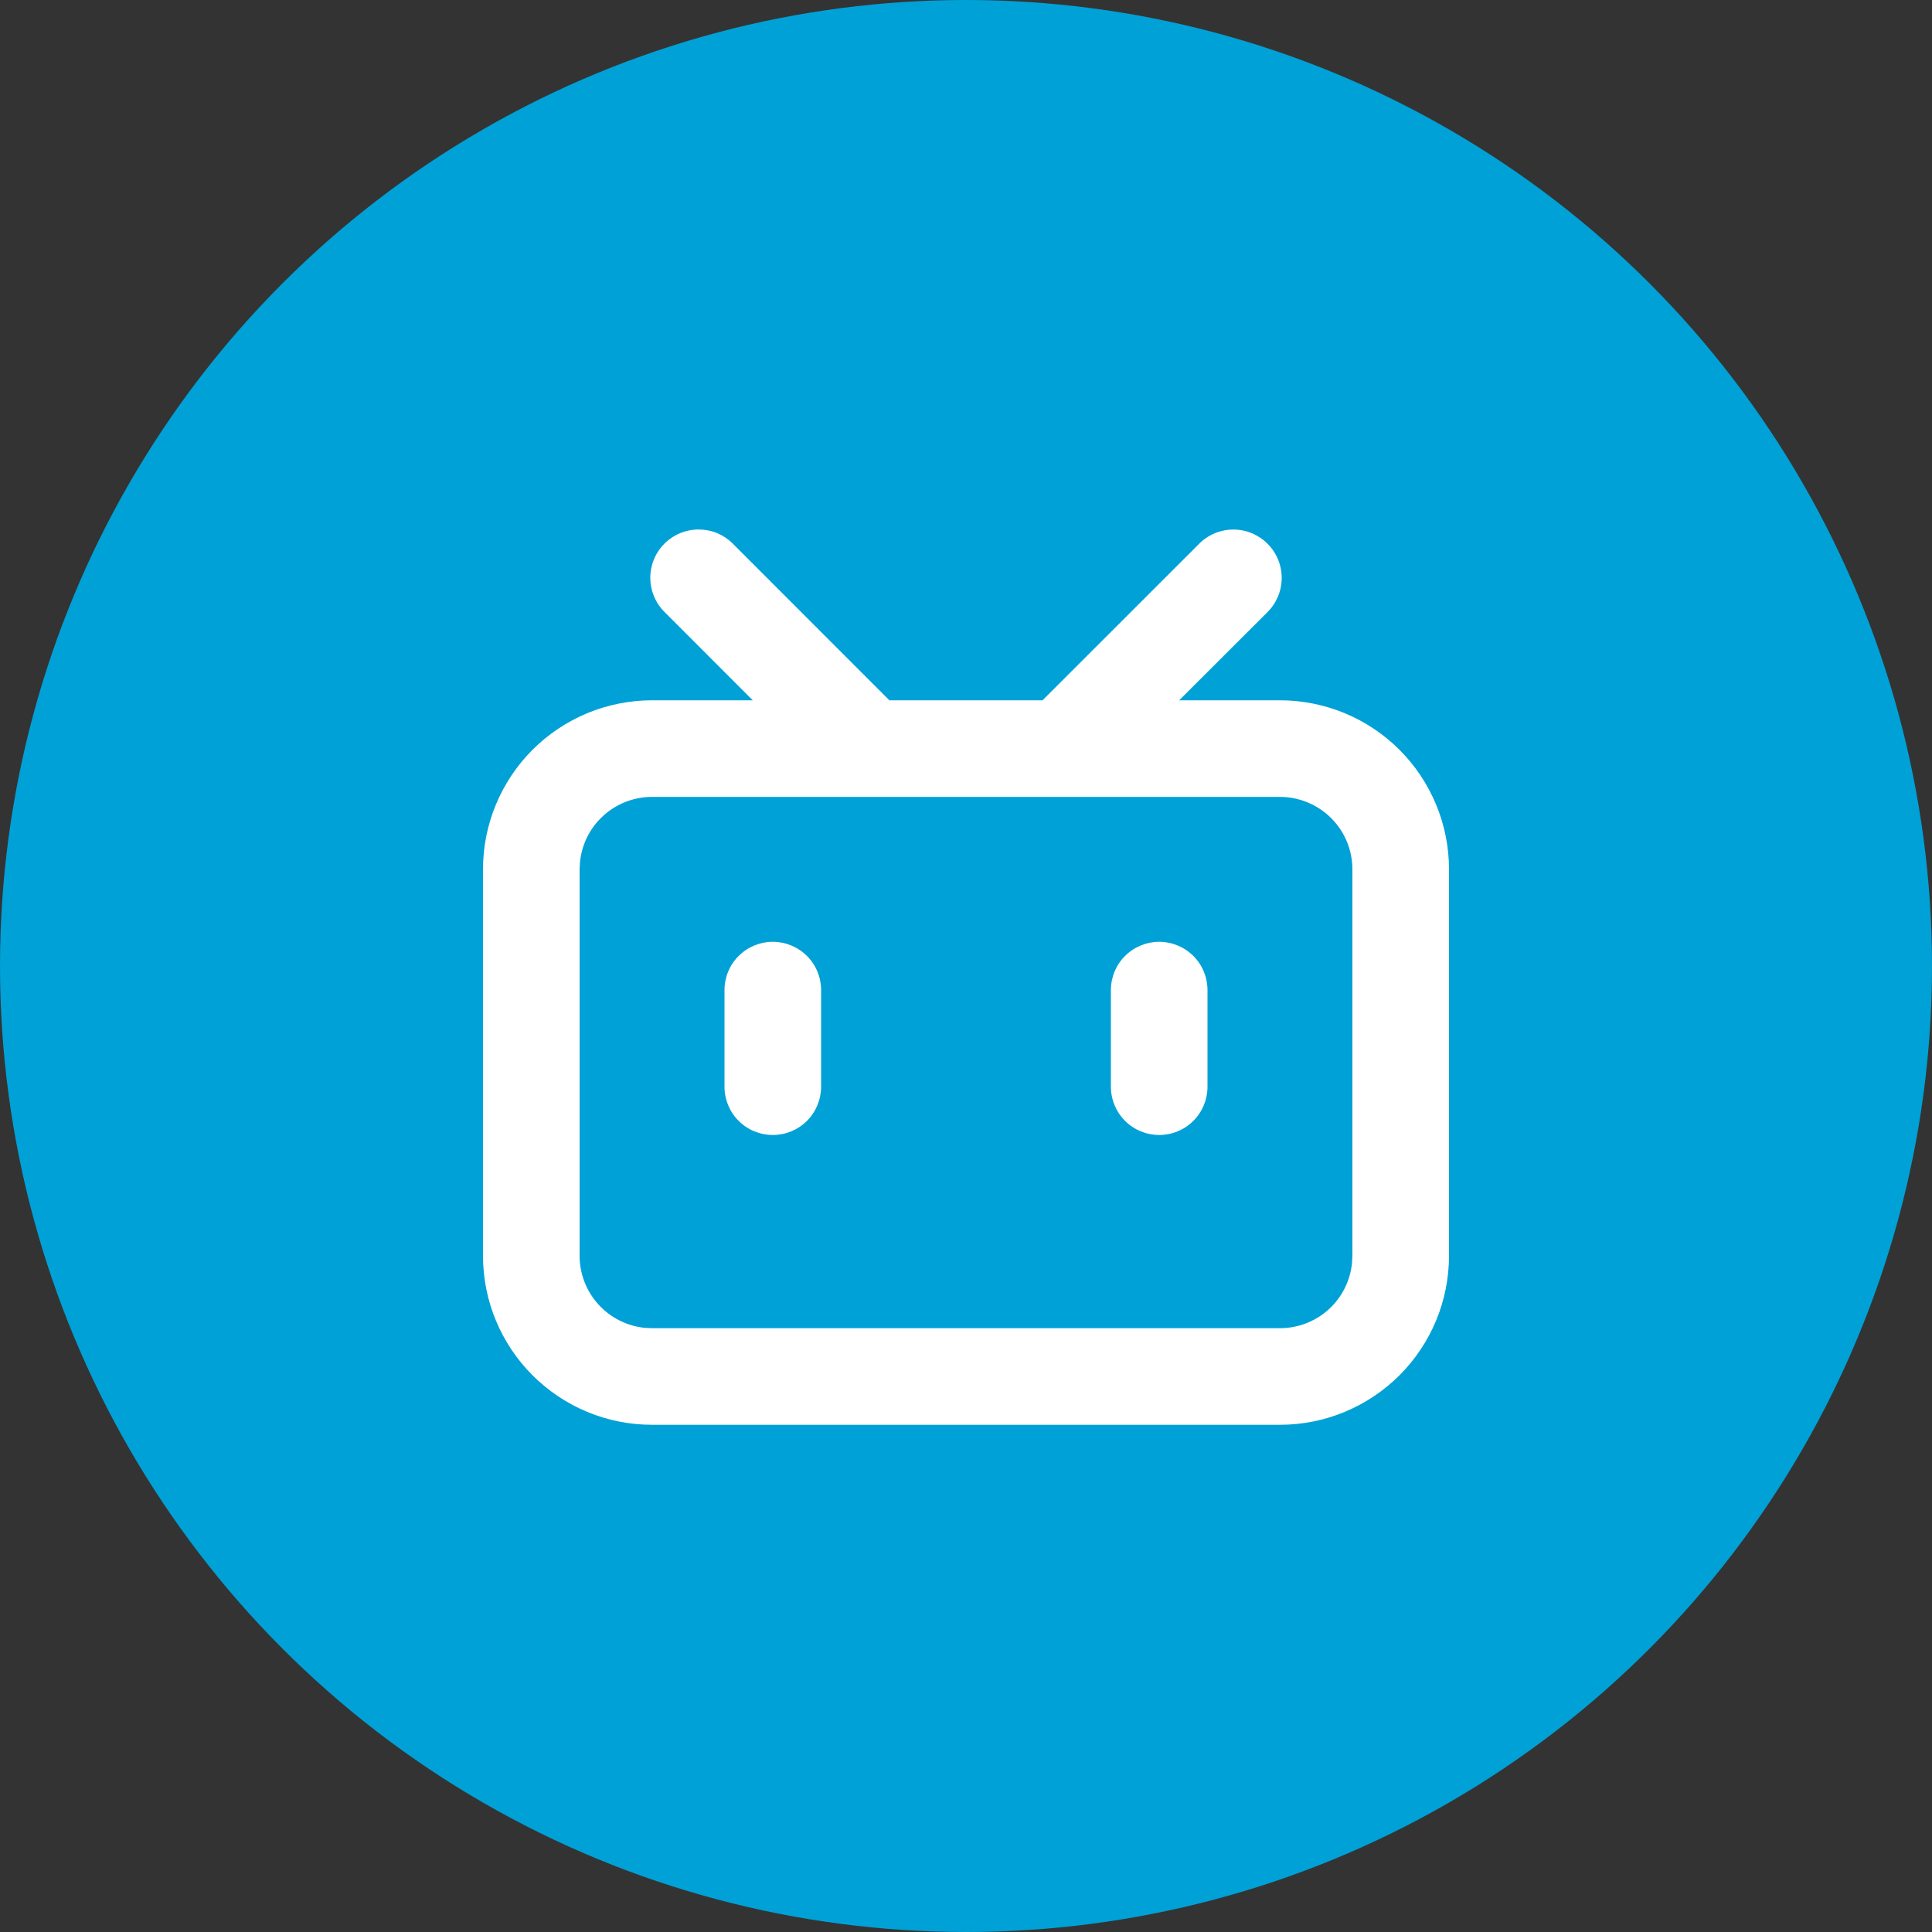
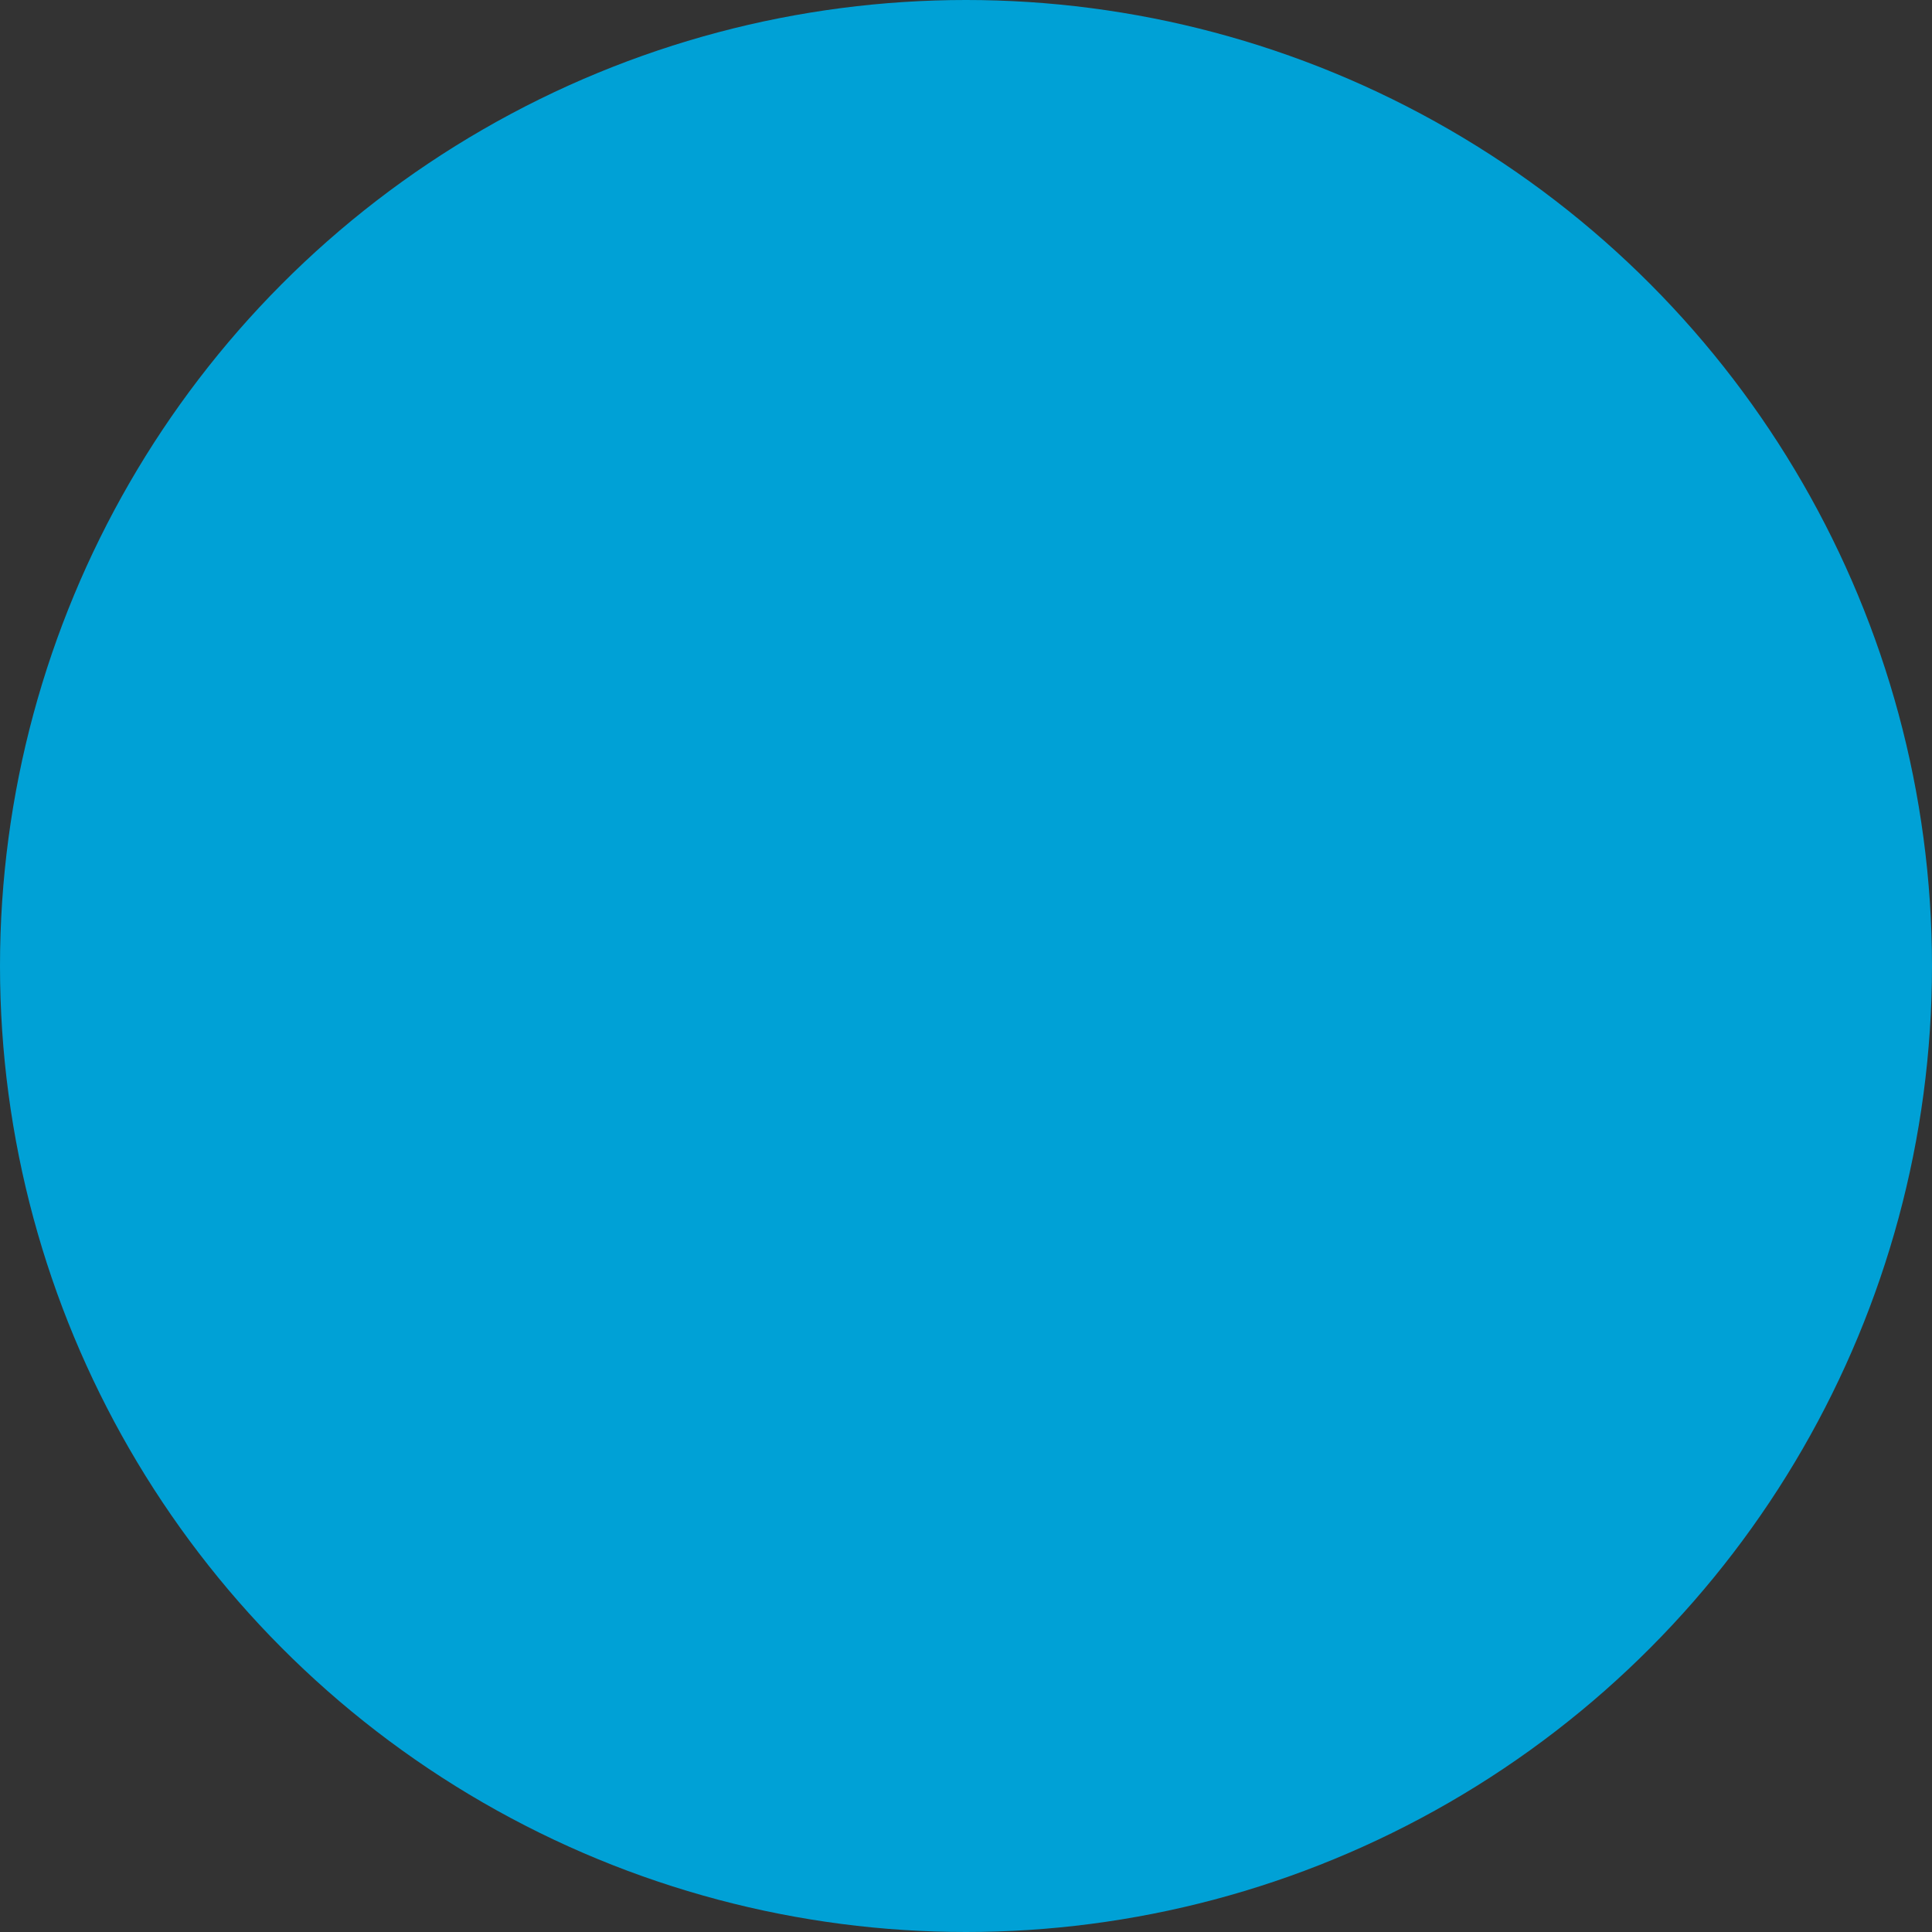
<svg xmlns="http://www.w3.org/2000/svg" width="32" height="32" viewBox="0 0 32 32" fill="none">
  <rect x="0" y="0" width="32" height="32" fill="#333333" stroke="none" />
  <circle cx="16" cy="16" r="16" fill="#00A1D6" />
-   <path d="M12.138 9.005L14.731 11.599H17.268L19.862 9.006C20.012 8.855 20.216 8.771 20.428 8.771C20.641 8.771 20.844 8.855 20.994 9.006C21.145 9.156 21.229 9.359 21.229 9.572C21.229 9.784 21.145 9.987 20.994 10.138L19.531 11.599H21.2C21.568 11.599 21.932 11.672 22.271 11.812C22.611 11.953 22.92 12.159 23.18 12.419C23.44 12.679 23.646 12.988 23.787 13.328C23.928 13.667 24 14.031 24 14.399V20.799C24 21.167 23.928 21.531 23.787 21.871C23.646 22.21 23.44 22.519 23.18 22.779C22.92 23.039 22.611 23.245 22.271 23.386C21.932 23.527 21.568 23.599 21.2 23.599H10.8C10.432 23.599 10.068 23.527 9.728 23.386C9.389 23.245 9.08 23.039 8.82 22.779C8.56 22.519 8.354 22.21 8.213 21.871C8.072 21.531 8 21.167 8 20.799V14.399C8 14.031 8.072 13.667 8.213 13.328C8.354 12.988 8.56 12.679 8.82 12.419C9.08 12.159 9.389 11.953 9.728 11.812C10.068 11.672 10.432 11.599 10.8 11.599H12.468L11.006 10.136C10.931 10.062 10.872 9.973 10.832 9.876C10.792 9.779 10.771 9.675 10.771 9.57C10.771 9.358 10.855 9.154 11.006 9.004C11.156 8.854 11.359 8.77 11.572 8.77C11.677 8.77 11.781 8.79 11.878 8.83C11.975 8.871 12.063 8.93 12.138 9.004V9.005ZM21.2 13.199H10.8C10.502 13.199 10.214 13.31 9.993 13.511C9.772 13.711 9.634 13.987 9.606 14.284L9.6 14.399V20.799C9.6 21.098 9.711 21.385 9.912 21.606C10.112 21.827 10.388 21.965 10.685 21.994L10.8 21.999H21.2C21.498 21.999 21.786 21.888 22.007 21.688C22.228 21.487 22.366 21.211 22.394 20.914L22.4 20.799V14.399C22.4 14.081 22.274 13.776 22.049 13.551C21.823 13.326 21.518 13.199 21.2 13.199ZM12.8 15.599C13.012 15.599 13.216 15.684 13.366 15.834C13.516 15.983 13.6 16.187 13.6 16.399V17.999C13.6 18.211 13.516 18.415 13.366 18.565C13.216 18.715 13.012 18.799 12.8 18.799C12.588 18.799 12.384 18.715 12.234 18.565C12.084 18.415 12 18.211 12 17.999V16.399C12 16.187 12.084 15.983 12.234 15.834C12.384 15.684 12.588 15.599 12.8 15.599ZM19.2 15.599C19.412 15.599 19.616 15.684 19.766 15.834C19.916 15.983 20 16.187 20 16.399V17.999C20 18.211 19.916 18.415 19.766 18.565C19.616 18.715 19.412 18.799 19.2 18.799C18.988 18.799 18.784 18.715 18.634 18.565C18.484 18.415 18.4 18.211 18.4 17.999V16.399C18.4 16.187 18.484 15.983 18.634 15.834C18.784 15.684 18.988 15.599 19.2 15.599Z" fill="white" />
</svg>